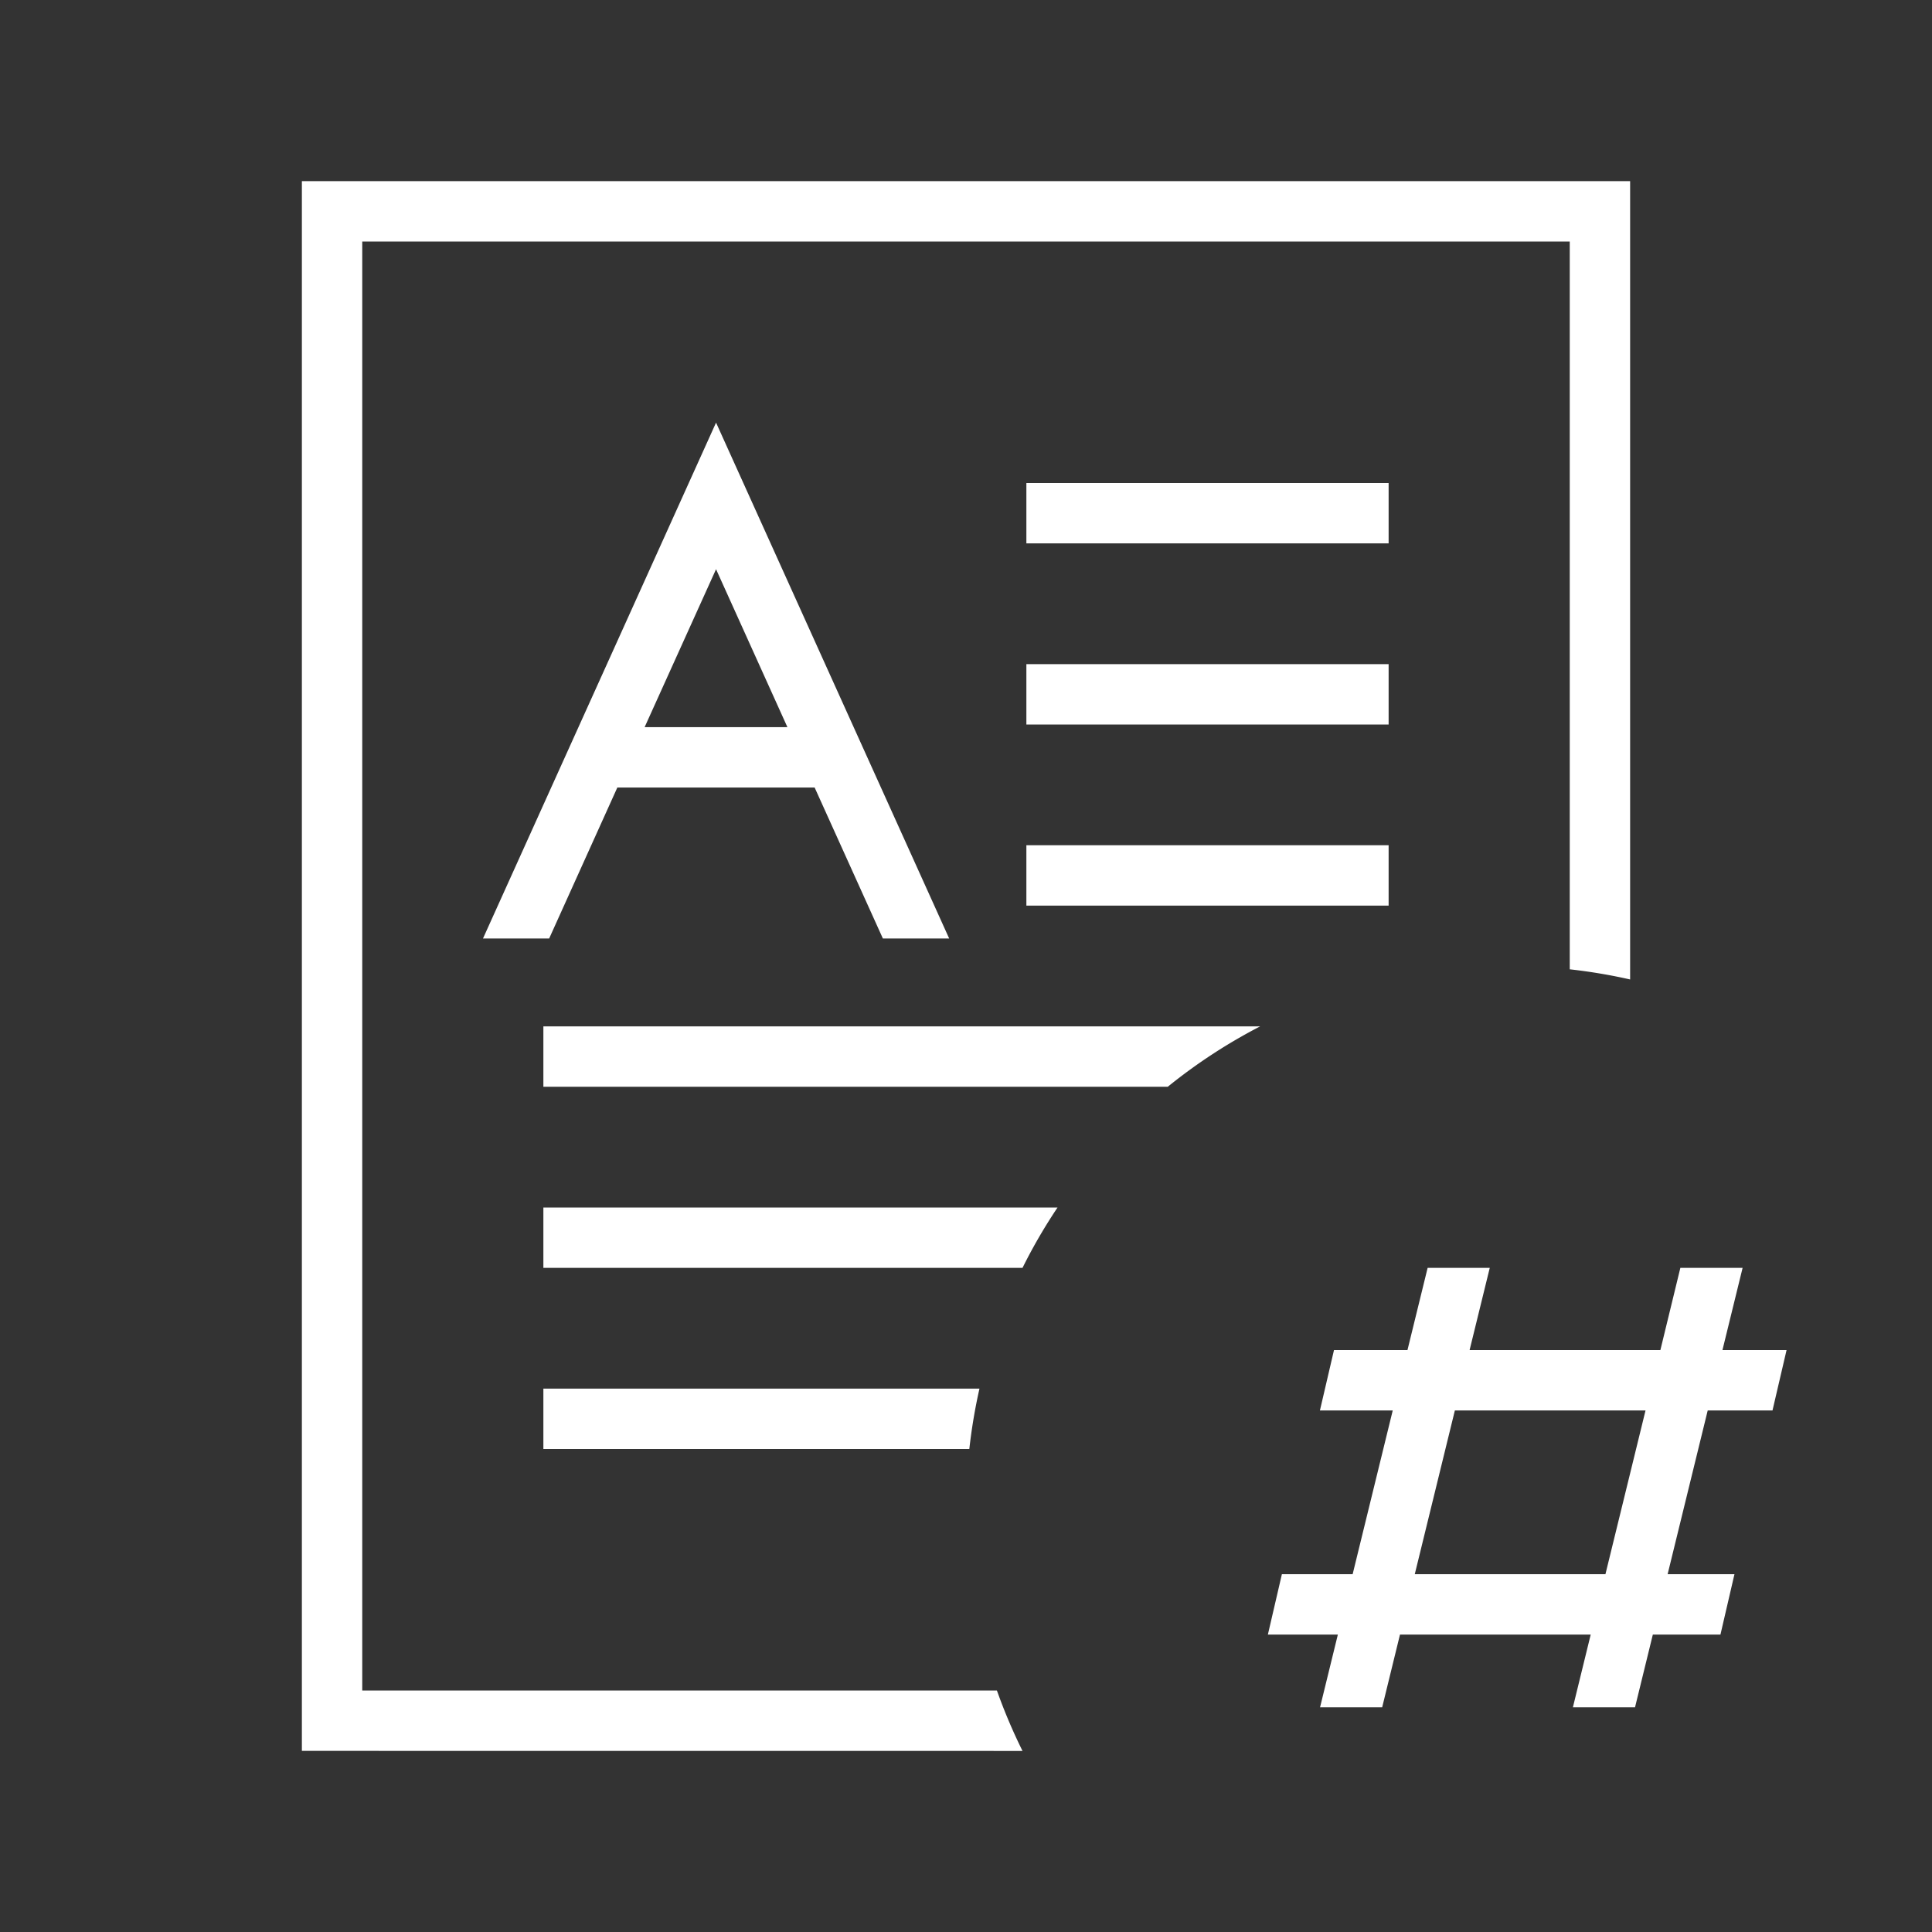
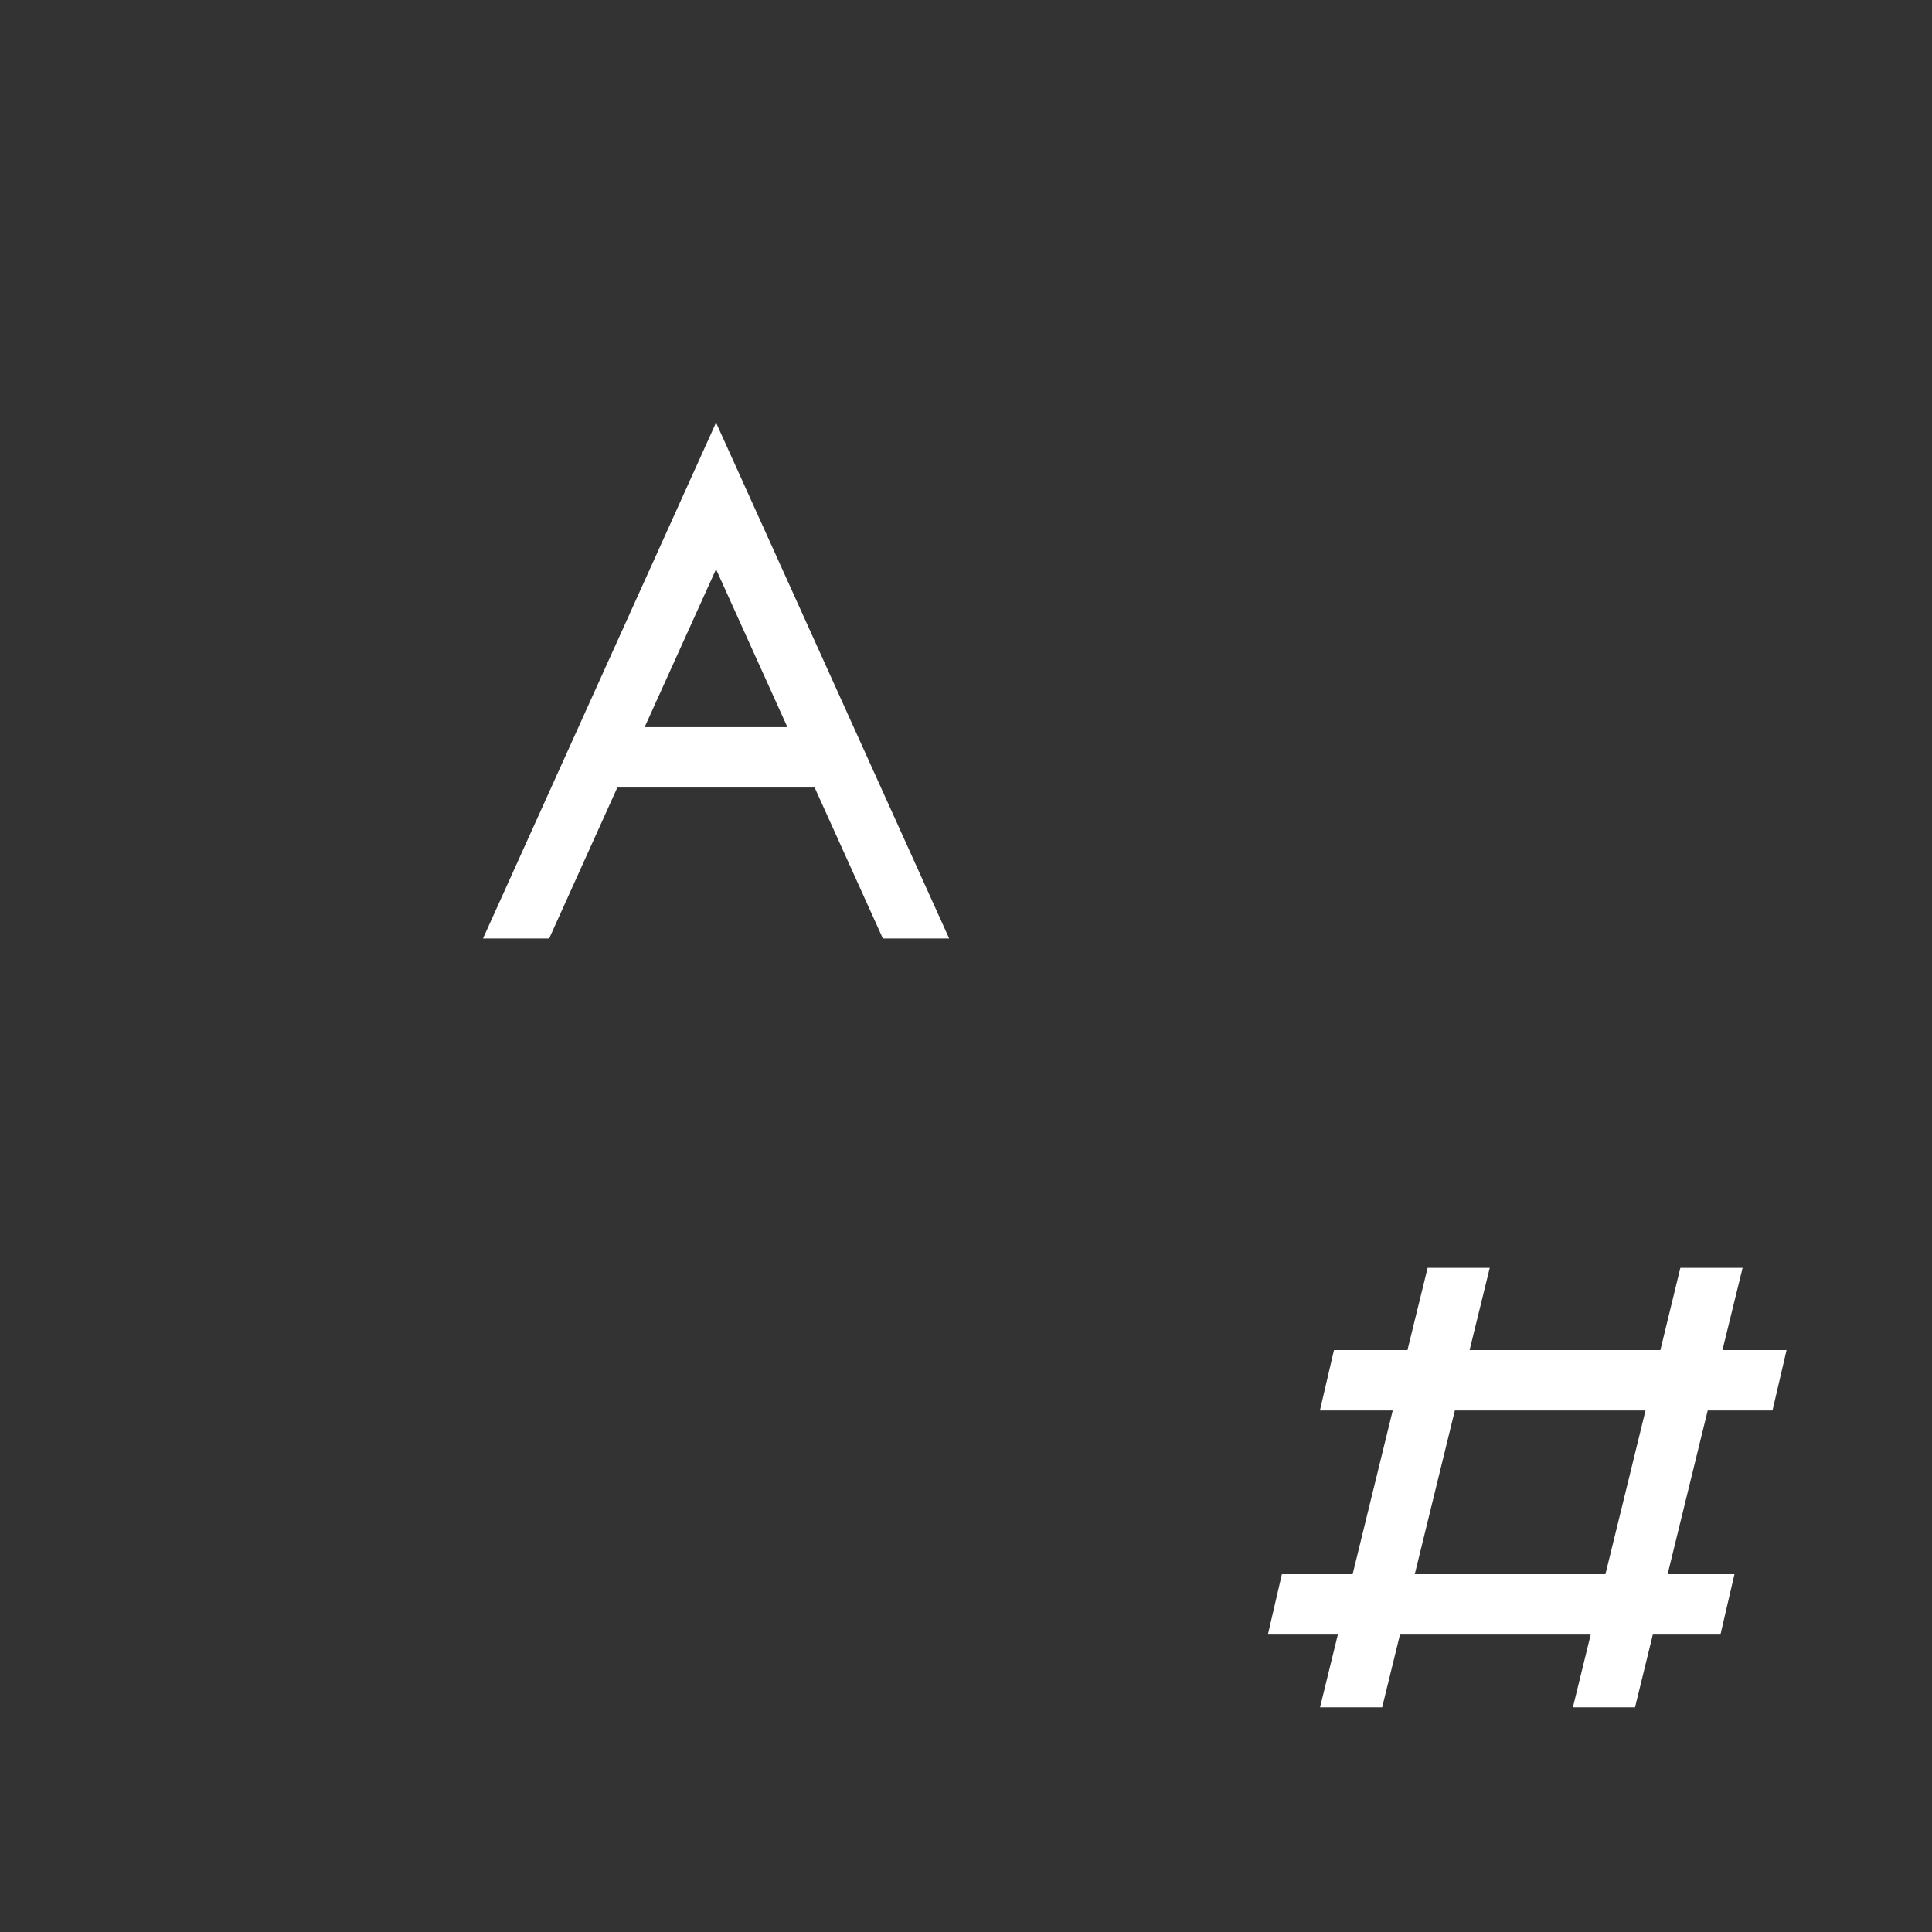
<svg xmlns="http://www.w3.org/2000/svg" t="1700814071538" class="icon" viewBox="0 0 1024 1024" version="1.1" p-id="13992" width="100" height="100">
  <rect x="0" y="0" width="1024" height="1024" fill="#333333" stroke="none" />
-   <path d="M864 96v423.136a287.168 287.168 0 0 0-32-5.376V128H192v768h336.384c3.904 11.008 8.448 21.696 13.568 32.032L160 928V96h704zM513.76 768H288v-32h231.136c-2.368 10.464-4.16 21.12-5.376 32z m28.16-96H288v-32h272.512c-6.848 10.24-13.056 20.896-18.56 32z m77.056-96H288v-32h379.904a288.352 288.352 0 0 0-48.96 32zM736 448v32h-192v-32h192z m0-96v32h-192v-32h192z m0-96v32h-192V256h192z" fill="#ffffff" p-id="13993" />
  <path d="M379.52 224l123.552 273.408h-35.136l-36.16-80h-104.576l-36.128 80H256L379.52 224z m0 77.696l-37.856 83.712h75.68L379.52 301.696z" fill="#ffffff" p-id="13994" />
  <path d="M923.616 672l-10.688 43.584h33.984l-7.456 32h-34.336l-21.248 86.784h35.424l-7.424 32h-35.84l-9.44 38.56h-32.928l9.44-38.56h-101.088l-9.44 38.56h-32.928l9.44-38.56H672l7.424-32h37.504l21.248-86.784h-38.592l7.456-32h38.944L756.672 672h32.928l-10.688 43.584h101.12L890.624 672h32.96z m-51.456 75.584h-101.056l-21.248 86.784h101.056l21.248-86.784z" fill="#ffffff" p-id="13995" />
</svg>